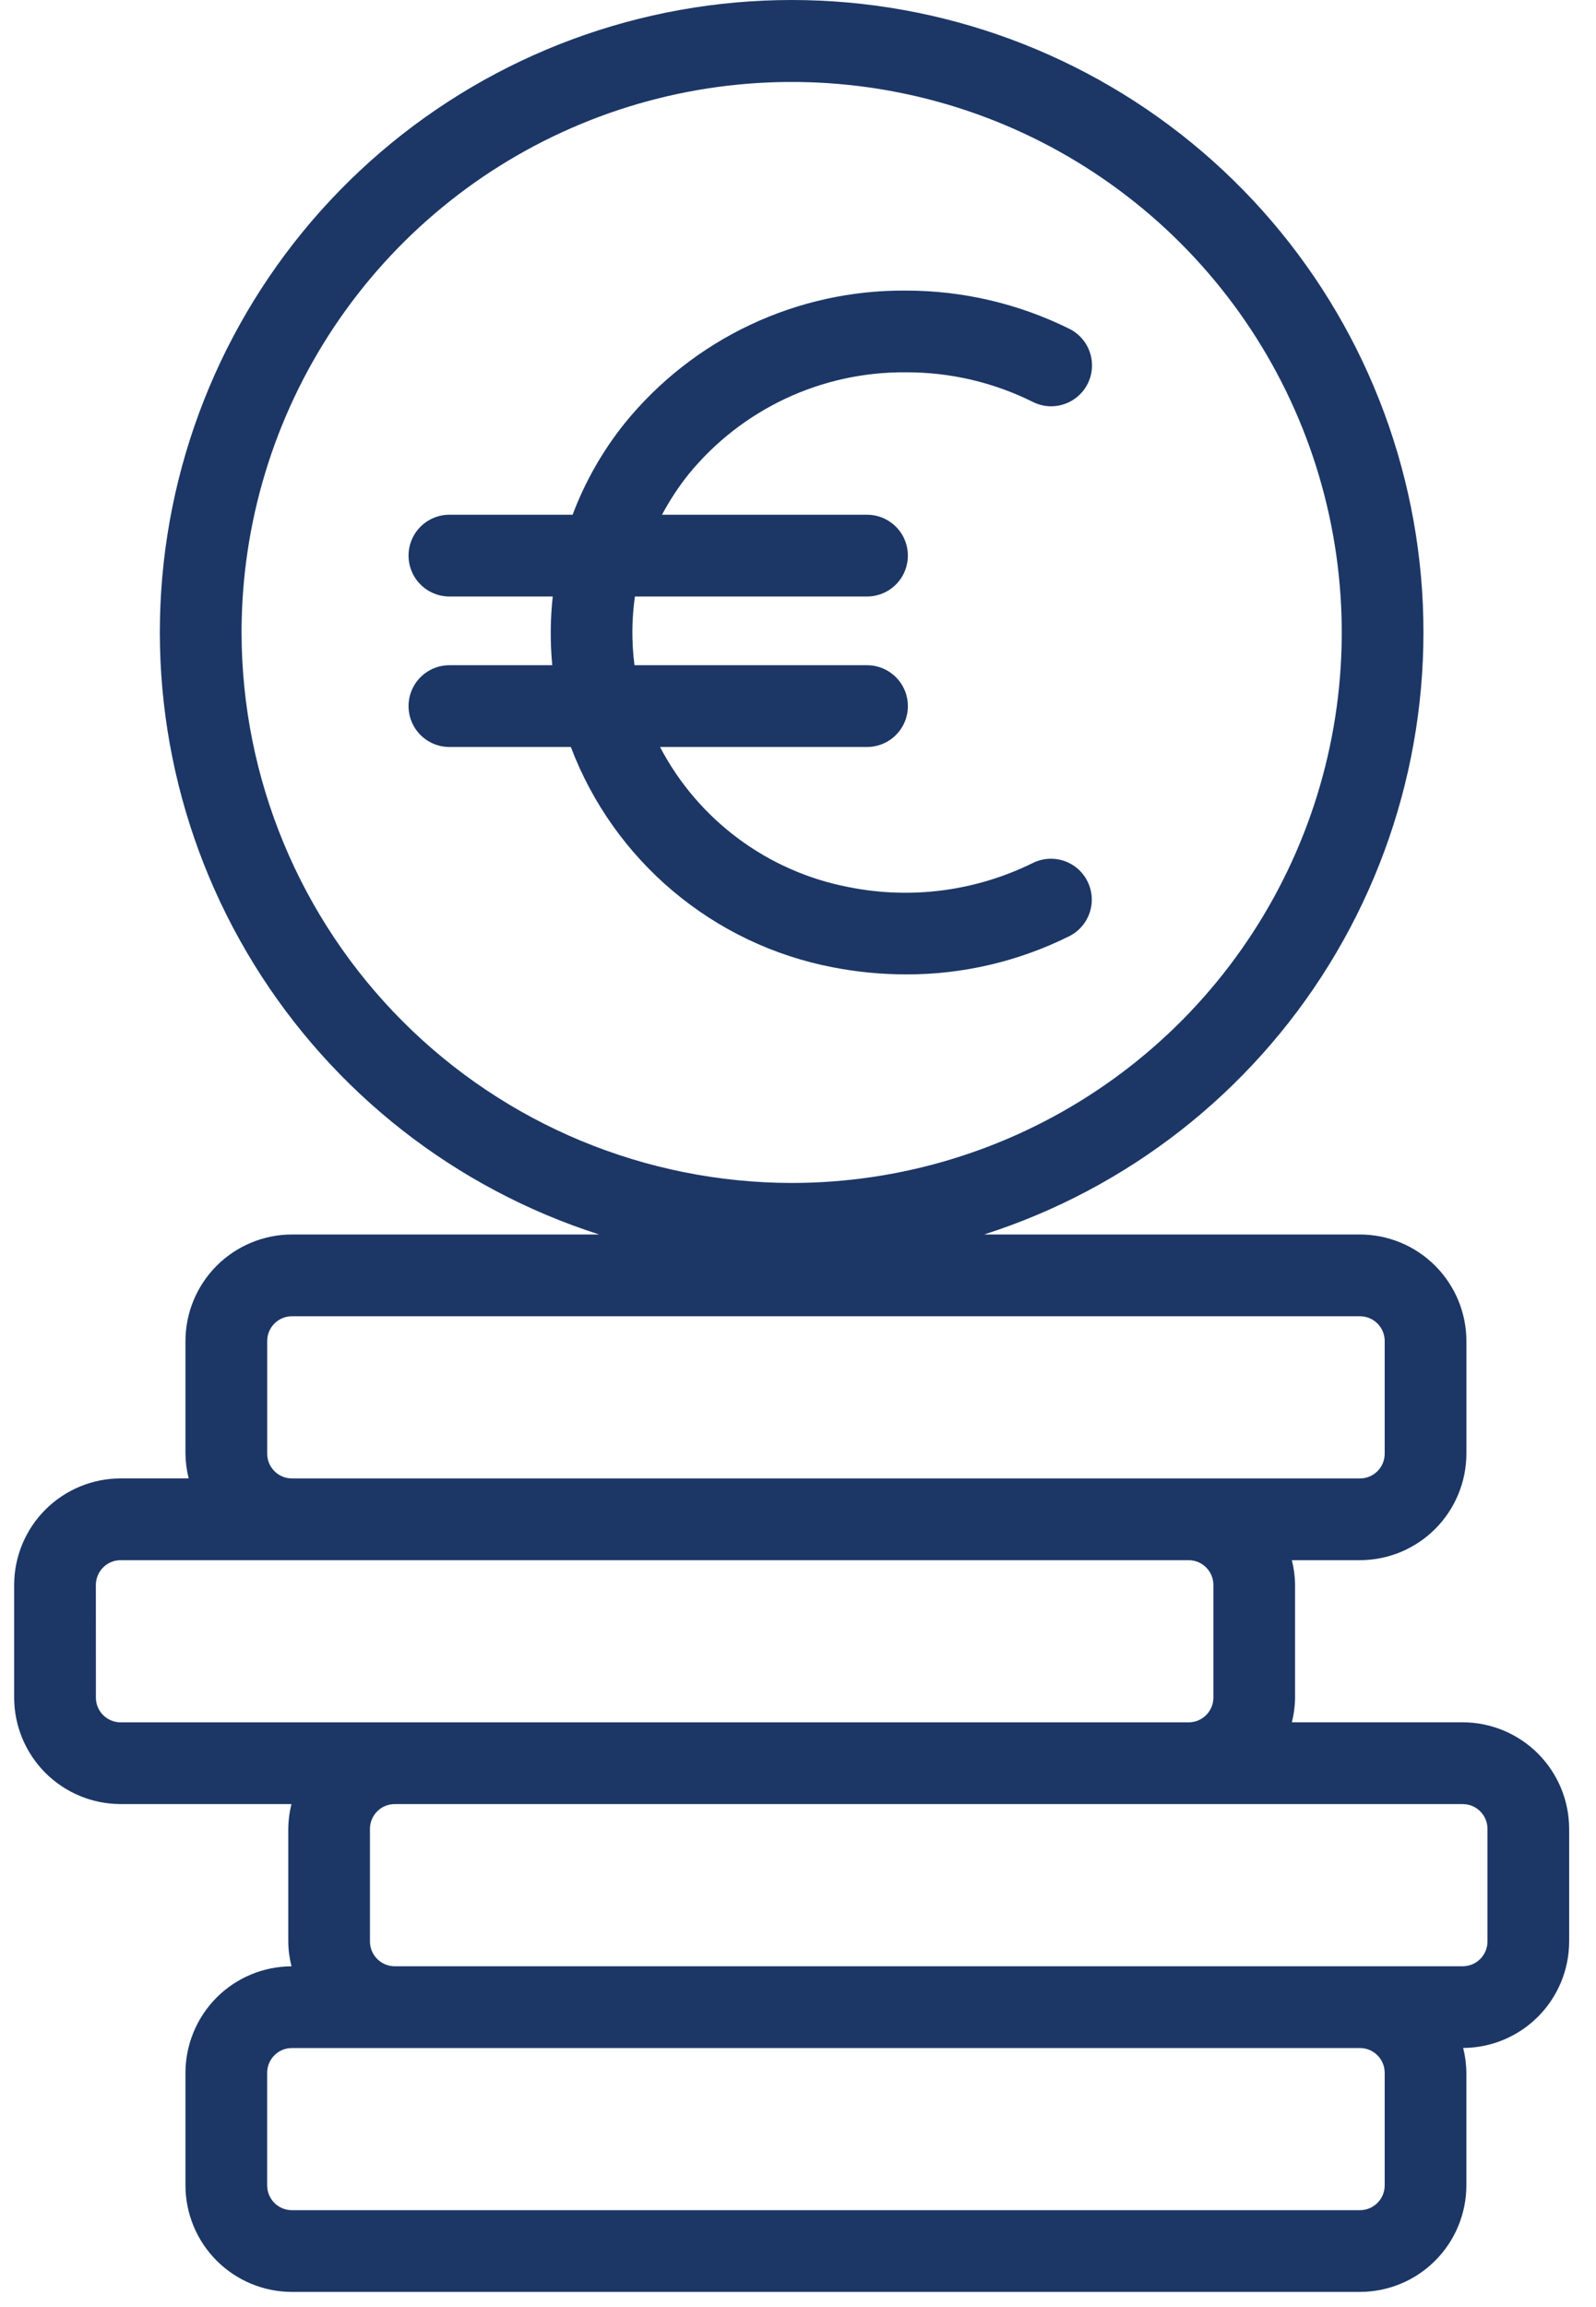
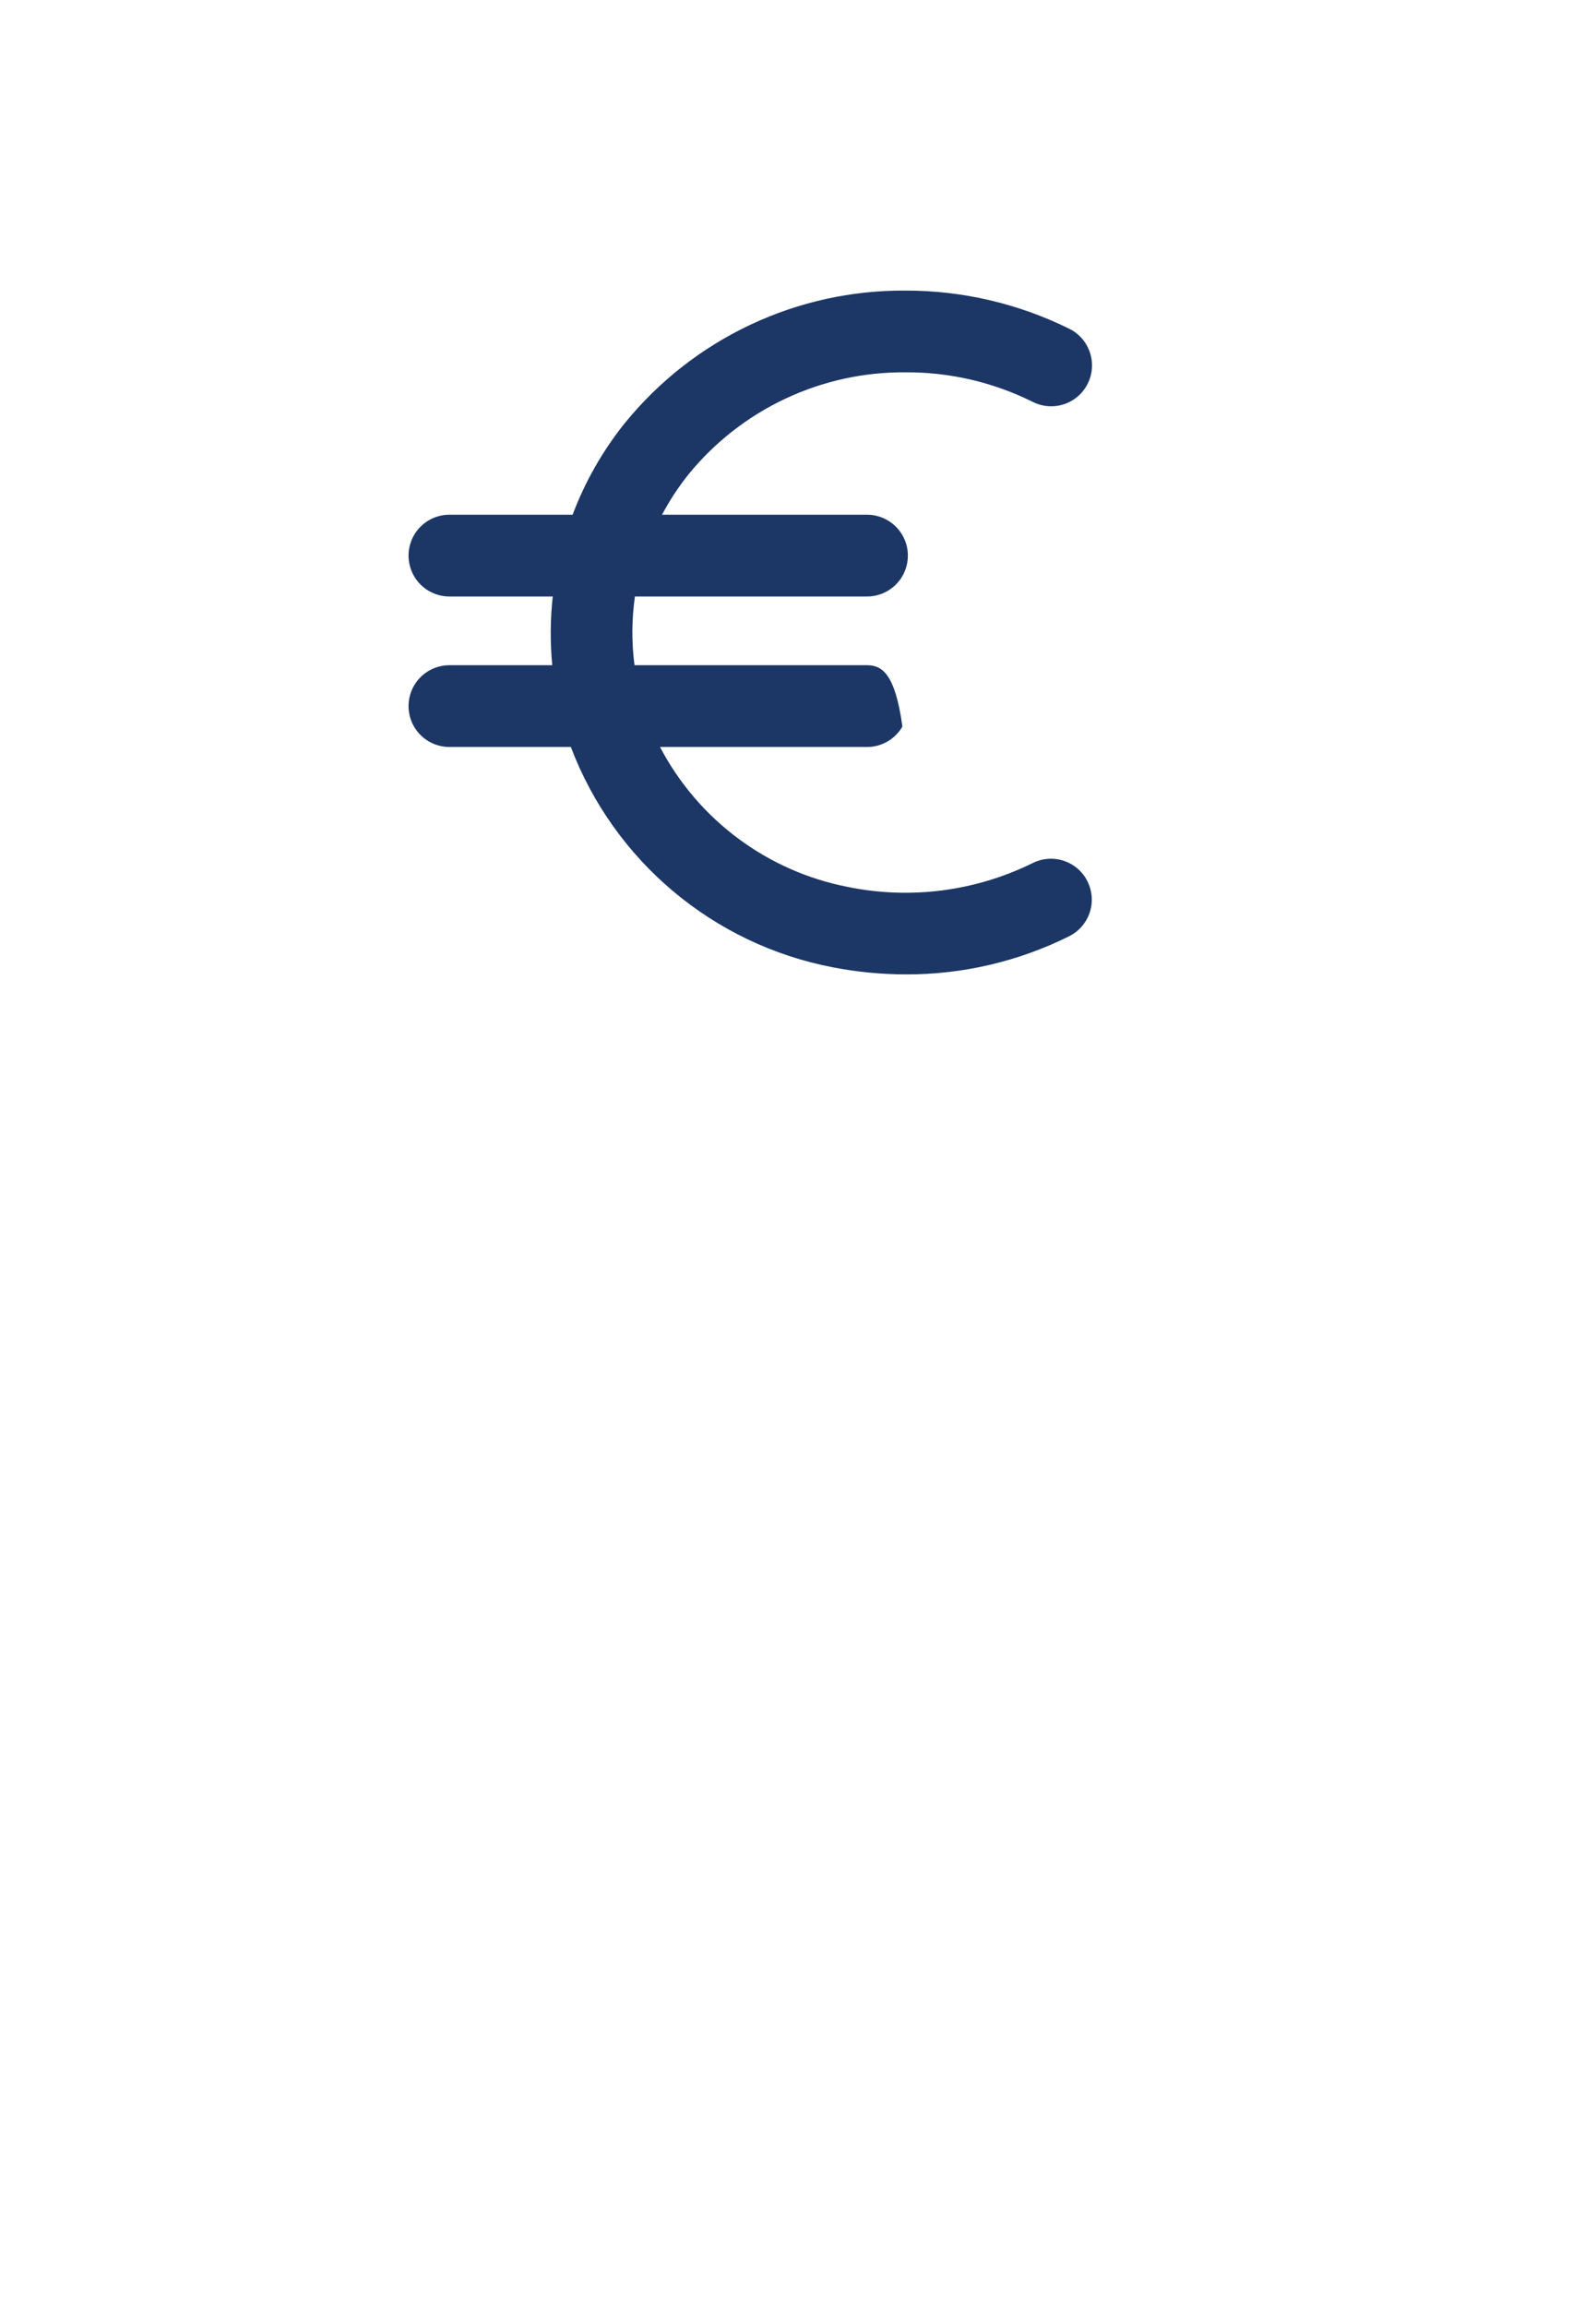
<svg xmlns="http://www.w3.org/2000/svg" width="45" height="65" viewBox="0 0 45 65" fill="none">
-   <path d="M41.243 48.525H36.425C36.482 48.297 36.513 48.063 36.515 47.828V44.654C36.513 44.419 36.482 44.185 36.425 43.957H38.344C39.14 43.956 39.903 43.639 40.465 43.077C41.028 42.514 41.344 41.752 41.346 40.956V37.782C41.344 36.986 41.028 36.224 40.465 35.661C39.903 35.098 39.14 34.782 38.344 34.781H27.747C31.794 33.487 35.245 30.789 37.477 27.174C39.71 23.56 40.577 19.266 39.922 15.068C39.268 10.871 37.134 7.045 33.907 4.282C30.679 1.519 26.57 0 22.321 0C18.073 0 13.964 1.519 10.736 4.282C7.509 7.045 5.375 10.871 4.72 15.068C4.065 19.266 4.932 23.56 7.165 27.174C9.398 30.789 12.848 33.487 16.895 34.781H8.23C7.435 34.782 6.672 35.099 6.109 35.661C5.547 36.224 5.23 36.986 5.229 37.782V40.956C5.232 41.191 5.262 41.425 5.32 41.653H3.4C2.605 41.654 1.842 41.971 1.279 42.533C0.717 43.096 0.4 43.858 0.399 44.654V47.828C0.4 48.623 0.717 49.386 1.279 49.949C1.842 50.511 2.605 50.828 3.4 50.828H8.218C8.16 51.057 8.13 51.291 8.128 51.526V54.7C8.13 54.936 8.161 55.17 8.219 55.399C7.425 55.403 6.665 55.72 6.105 56.282C5.545 56.844 5.231 57.605 5.229 58.398V61.572C5.23 62.368 5.547 63.131 6.109 63.693C6.672 64.256 7.435 64.572 8.23 64.573H38.344C39.14 64.572 39.903 64.256 40.465 63.693C41.028 63.131 41.344 62.368 41.345 61.572V58.398C41.343 58.163 41.312 57.928 41.255 57.7C42.048 57.696 42.808 57.378 43.367 56.816C43.927 56.254 44.242 55.493 44.243 54.7V51.526C44.242 50.73 43.925 49.968 43.363 49.405C42.8 48.843 42.038 48.526 41.243 48.525ZM6.811 17.82C6.811 14.752 7.721 11.753 9.425 9.203C11.129 6.652 13.552 4.664 16.386 3.49C19.22 2.316 22.338 2.009 25.347 2.607C28.355 3.205 31.119 4.683 33.288 6.852C35.457 9.021 36.935 11.785 37.533 14.793C38.132 17.802 37.825 20.921 36.651 23.754C35.477 26.589 33.489 29.011 30.938 30.715C28.387 32.419 25.389 33.329 22.321 33.329C18.209 33.324 14.266 31.689 11.359 28.781C8.451 25.873 6.816 21.932 6.811 17.82ZM7.534 40.956V37.782C7.534 37.397 7.846 37.085 8.231 37.085H38.345C38.73 37.085 39.042 37.397 39.042 37.782V40.956C39.042 41.342 38.73 41.654 38.344 41.654H8.231C7.845 41.653 7.534 41.341 7.534 40.956ZM2.704 47.829L2.703 44.654C2.704 44.27 3.016 43.957 3.401 43.957H33.514C33.899 43.957 34.212 44.27 34.212 44.654V47.828C34.212 48.214 33.899 48.525 33.514 48.526H3.401C3.016 48.525 2.704 48.214 2.704 47.829ZM39.042 61.573C39.041 61.958 38.729 62.27 38.344 62.27H8.23C7.845 62.27 7.533 61.958 7.533 61.573V58.399C7.533 58.014 7.845 57.702 8.23 57.702H38.344C38.729 57.702 39.041 58.014 39.042 58.399V61.573ZM41.94 54.7C41.94 55.085 41.628 55.397 41.243 55.398H11.129C10.744 55.397 10.432 55.085 10.431 54.7V51.526C10.432 51.141 10.744 50.829 11.129 50.829H41.243C41.627 50.829 41.94 51.141 41.94 51.526V54.7Z" fill="#1C3766" />
-   <path d="M30.663 24.834C30.528 24.56 30.289 24.352 29.999 24.254C29.709 24.157 29.393 24.179 29.119 24.315C27.507 25.11 25.677 25.348 23.916 24.991C21.639 24.552 19.686 23.1 18.61 21.046H24.447H24.447C24.858 21.046 25.238 20.826 25.444 20.47C25.65 20.114 25.65 19.674 25.444 19.318C25.238 18.962 24.858 18.742 24.447 18.742H17.89C17.806 18.099 17.81 17.448 17.902 16.806H24.446C24.858 16.806 25.238 16.586 25.444 16.23C25.649 15.873 25.649 15.434 25.444 15.078C25.238 14.722 24.858 14.502 24.446 14.502H18.666C18.878 14.104 19.125 13.726 19.406 13.373C20.907 11.529 23.165 10.468 25.543 10.49C26.783 10.485 28.008 10.77 29.119 11.323C29.392 11.461 29.71 11.485 30.001 11.388C30.292 11.291 30.532 11.083 30.669 10.809C30.806 10.534 30.827 10.216 30.729 9.926C30.631 9.635 30.421 9.396 30.145 9.261C28.714 8.554 27.139 8.186 25.542 8.187C24.024 8.175 22.523 8.505 21.15 9.153C19.777 9.801 18.568 10.749 17.611 11.928C16.99 12.704 16.495 13.572 16.145 14.502H12.671C12.259 14.502 11.879 14.722 11.673 15.078C11.468 15.434 11.468 15.873 11.673 16.23C11.879 16.586 12.259 16.806 12.671 16.806H15.585C15.514 17.449 15.51 18.098 15.571 18.742H12.671C12.259 18.742 11.879 18.962 11.673 19.318C11.468 19.674 11.468 20.114 11.673 20.47C11.879 20.826 12.259 21.046 12.671 21.046H16.095C17.313 24.256 20.108 26.606 23.48 27.253C24.163 27.386 24.856 27.452 25.552 27.453C27.145 27.456 28.718 27.088 30.145 26.378C30.418 26.242 30.626 26.003 30.724 25.713C30.821 25.424 30.799 25.108 30.663 24.834L30.663 24.834Z" fill="#1C3766" />
+   <path d="M30.663 24.834C30.528 24.56 30.289 24.352 29.999 24.254C29.709 24.157 29.393 24.179 29.119 24.315C27.507 25.11 25.677 25.348 23.916 24.991C21.639 24.552 19.686 23.1 18.61 21.046H24.447H24.447C24.858 21.046 25.238 20.826 25.444 20.47C25.238 18.962 24.858 18.742 24.447 18.742H17.89C17.806 18.099 17.81 17.448 17.902 16.806H24.446C24.858 16.806 25.238 16.586 25.444 16.23C25.649 15.873 25.649 15.434 25.444 15.078C25.238 14.722 24.858 14.502 24.446 14.502H18.666C18.878 14.104 19.125 13.726 19.406 13.373C20.907 11.529 23.165 10.468 25.543 10.49C26.783 10.485 28.008 10.77 29.119 11.323C29.392 11.461 29.71 11.485 30.001 11.388C30.292 11.291 30.532 11.083 30.669 10.809C30.806 10.534 30.827 10.216 30.729 9.926C30.631 9.635 30.421 9.396 30.145 9.261C28.714 8.554 27.139 8.186 25.542 8.187C24.024 8.175 22.523 8.505 21.15 9.153C19.777 9.801 18.568 10.749 17.611 11.928C16.99 12.704 16.495 13.572 16.145 14.502H12.671C12.259 14.502 11.879 14.722 11.673 15.078C11.468 15.434 11.468 15.873 11.673 16.23C11.879 16.586 12.259 16.806 12.671 16.806H15.585C15.514 17.449 15.51 18.098 15.571 18.742H12.671C12.259 18.742 11.879 18.962 11.673 19.318C11.468 19.674 11.468 20.114 11.673 20.47C11.879 20.826 12.259 21.046 12.671 21.046H16.095C17.313 24.256 20.108 26.606 23.48 27.253C24.163 27.386 24.856 27.452 25.552 27.453C27.145 27.456 28.718 27.088 30.145 26.378C30.418 26.242 30.626 26.003 30.724 25.713C30.821 25.424 30.799 25.108 30.663 24.834L30.663 24.834Z" fill="#1C3766" />
</svg>